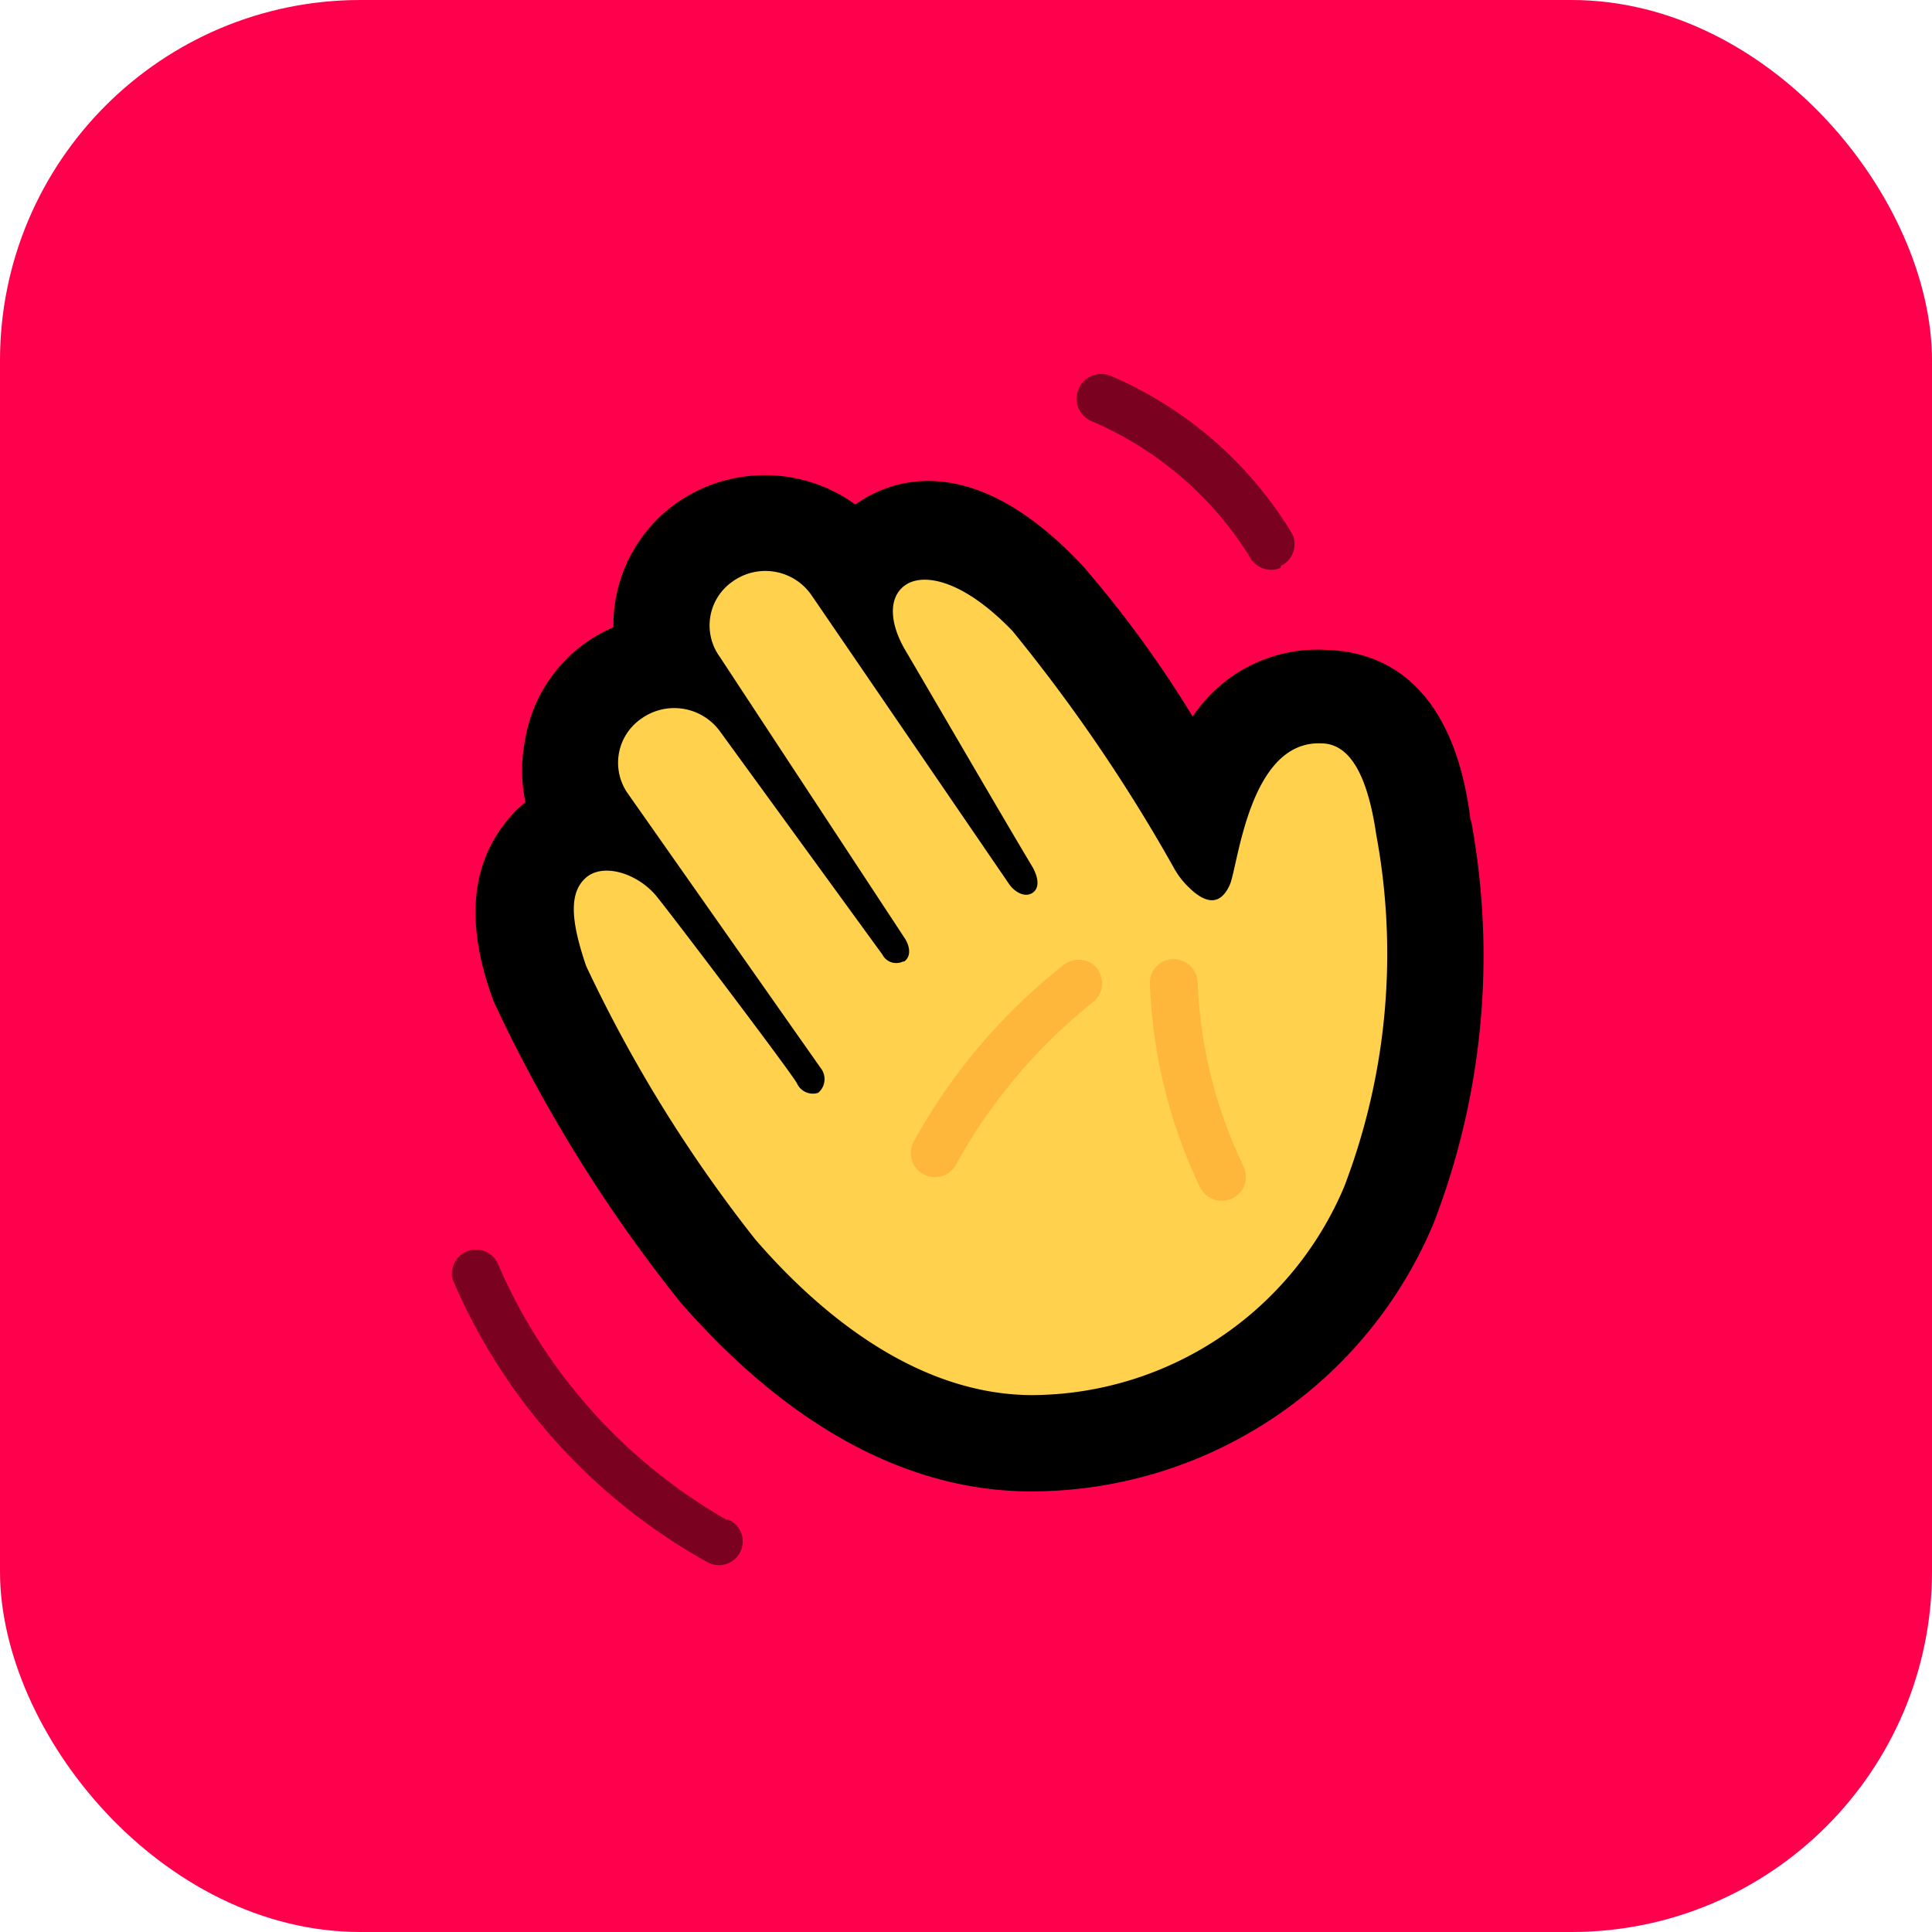
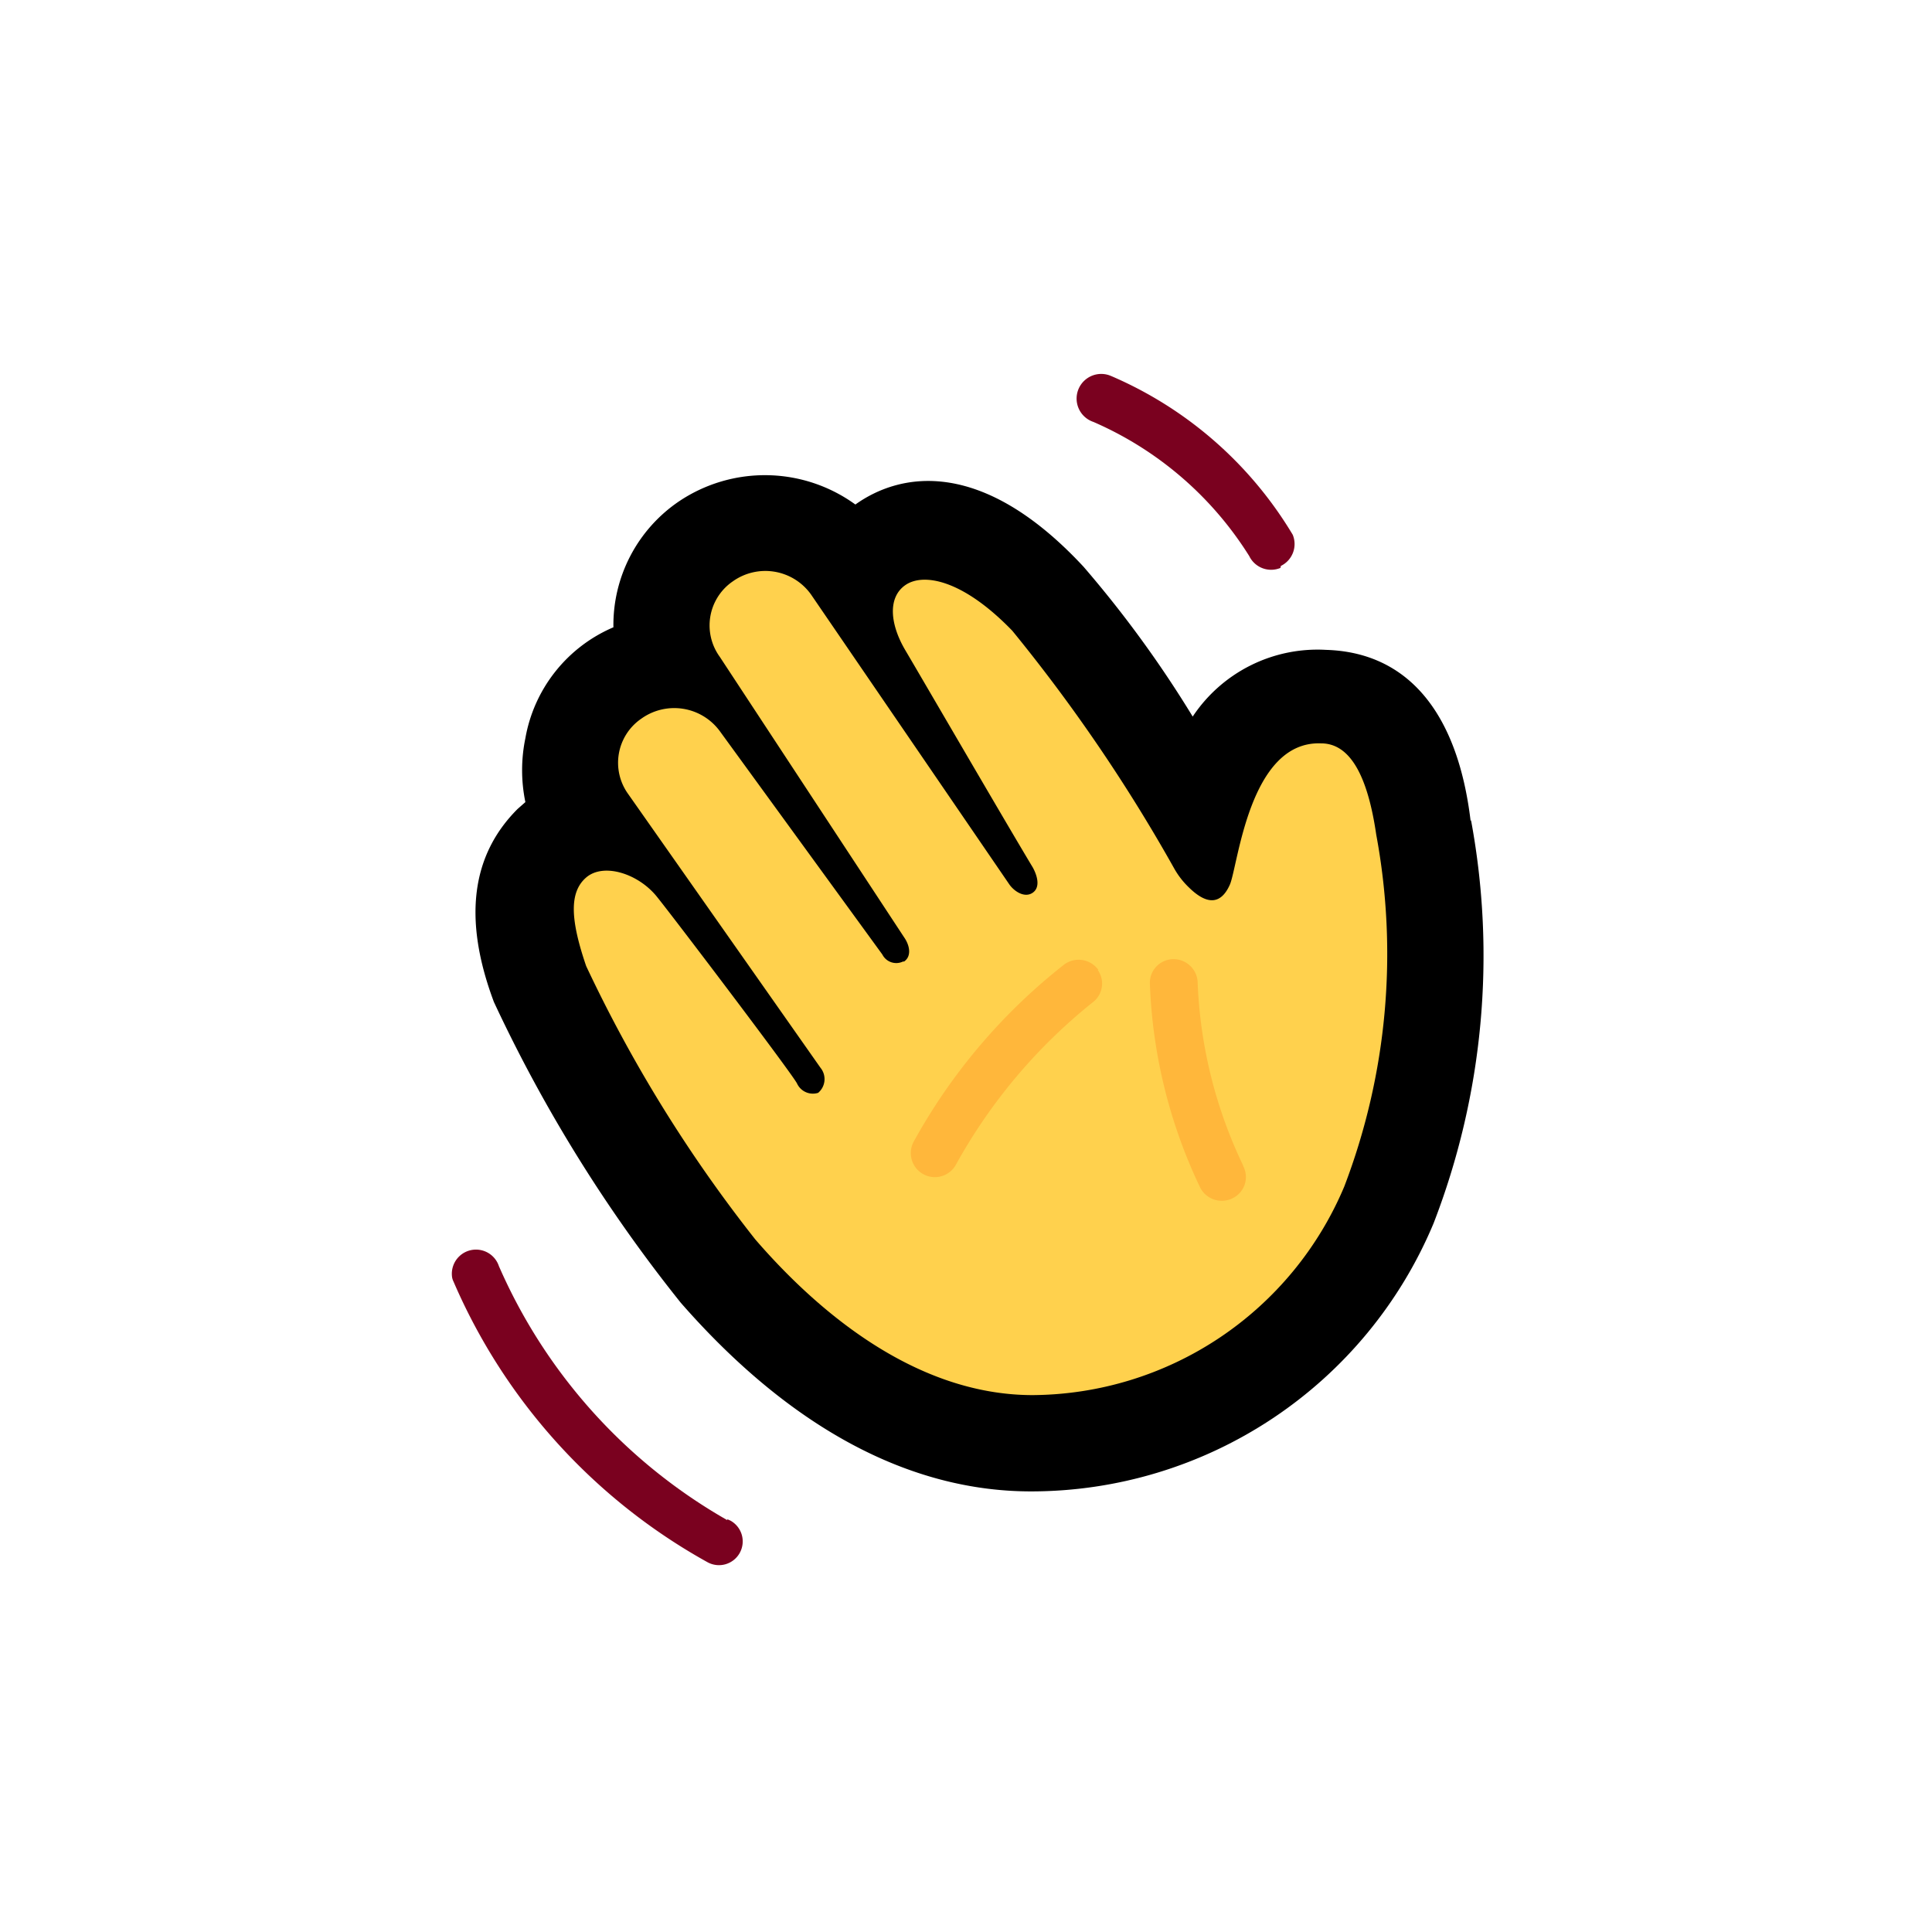
<svg xmlns="http://www.w3.org/2000/svg" width="124" height="124" viewBox="0 0 124 124">
  <g id="Group_2753" data-name="Group 2753" transform="translate(-9737 -3833)">
-     <rect id="Rectangle_634" data-name="Rectangle 634" width="124" height="124" rx="23.142" transform="translate(9861 3957) rotate(180)" fill="#ff004d" />
    <g id="Group_2752" data-name="Group 2752" transform="translate(10.11 169.261)">
      <g id="Icon" transform="translate(9727 3664)">
-         <path id="Path_14010" data-name="Path 14010" d="M85.29,44.44c6.34,0,6.34,8.52,6.34,18.44S85,92.13,69,92.13,47.7,83.94,42.53,76.84s-12.66-19.09-5.81-25c-1.72-10.47,4.51-9.7,4.51-9.7s0-5.78,4.48-8.09,8.44,2.31,8.44,2.31,7.1-4,11.89.74S76.76,51.42,76.76,51.42,79,44.44,85.29,44.44Z" fill="#ffd14d" />
+         <path id="Path_14010" data-name="Path 14010" d="M85.29,44.44c6.34,0,6.34,8.52,6.34,18.44S85,92.13,69,92.13,47.7,83.94,42.53,76.84s-12.66-19.09-5.81-25c-1.72-10.47,4.51-9.7,4.51-9.7s0-5.78,4.48-8.09,8.44,2.31,8.44,2.31,7.1-4,11.89.74S76.76,51.42,76.76,51.42,79,44.44,85.29,44.44" fill="#ffd14d" />
        <path id="Path_14011" data-name="Path 14011" d="M86.17,75.89a21.85,21.85,0,0,1-20,13.39c-7.53,0-13.83-5.39-17.81-10A90.34,90.34,0,0,1,37.51,61.74c-1-2.93-1.11-4.72,0-5.68s3.34-.26,4.54,1.23,8.79,11.51,9,12a1.12,1.12,0,0,0,1.35.59,1.15,1.15,0,0,0,.15-1.61h0L40.2,50.69A3.43,3.43,0,0,1,41,45.9l.1-.07a3.63,3.63,0,0,1,5,.85L56.52,61a1,1,0,0,0,1.33.45h.07c.5-.35.35-1.05,0-1.55l-11.83-18a3.43,3.43,0,0,1,.75-4.79l.1-.07a3.6,3.6,0,0,1,5,.85L64.69,56.53c.35.47,1,.85,1.49.5s.29-1.08,0-1.61C64.57,52.75,59,43.17,58,41.48s-1.14-3.4,0-4.19,3.66-.38,6.86,2.93A106.2,106.2,0,0,1,75.27,55.51a5.25,5.25,0,0,0,.94,1.2c1.23,1.2,2.08,1,2.61-.18s1.23-9.26,5.86-9.08c1.67,0,2.93,1.67,3.54,5.86A41.82,41.82,0,0,1,86.17,75.89Zm8.11-23.44c-.85-7.15-4.16-10.84-9.26-11a9.62,9.62,0,0,0-8.58,4.28,72.4,72.4,0,0,0-7-9.61c-6.5-7-11.72-6.09-14.65-4a9.89,9.89,0,0,0-11.31-.21A9.59,9.59,0,0,0,39.26,40a9.53,9.53,0,0,0-5.65,7.12,10.11,10.11,0,0,0,0,4.1l-.5.44c-2.93,2.93-3.54,7-1.52,12.39a95.29,95.29,0,0,0,12,19.31c7,8,14.65,12.1,22.47,12.1A28,28,0,0,0,91.9,78.254,47.59,47.59,0,0,0,94.3,52.36" />
        <path id="Path_14012" data-name="Path 14012" d="M79.69,74.57a29.81,29.81,0,0,1-2.93-11.72,1.55,1.55,0,0,0-1.55-1.55,1.52,1.52,0,0,0-1.52,1.52h0A33.11,33.11,0,0,0,76.94,76a1.56,1.56,0,0,0,2.11.62h0a1.51,1.51,0,0,0,.62-2.06h0M70.35,62A1.51,1.51,0,0,1,70,64.09h0a35,35,0,0,0-8.79,10.46A1.544,1.544,0,0,1,58.54,73h0a37.34,37.34,0,0,1,9.67-11.37,1.56,1.56,0,0,1,2.17.35h0" fill="#ffb73b" />
        <path id="Path_14013" data-name="Path 14013" d="M46.56,97.3A34.75,34.75,0,0,1,31.91,81a1.55,1.55,0,0,0-3,.74A1.06,1.06,0,0,0,29,82a37.61,37.61,0,0,0,16.29,18,1.524,1.524,0,1,0,1.47-2.67l-.18-.08M82.07,36.19a1.56,1.56,0,0,1-2-.76,22.26,22.26,0,0,0-10-8.61,1.581,1.581,0,1,1,1-3l.13.05A25.12,25.12,0,0,1,82.86,34.06a1.56,1.56,0,0,1-.76,2" fill="#7a011f" />
      </g>
    </g>
  </g>
</svg>